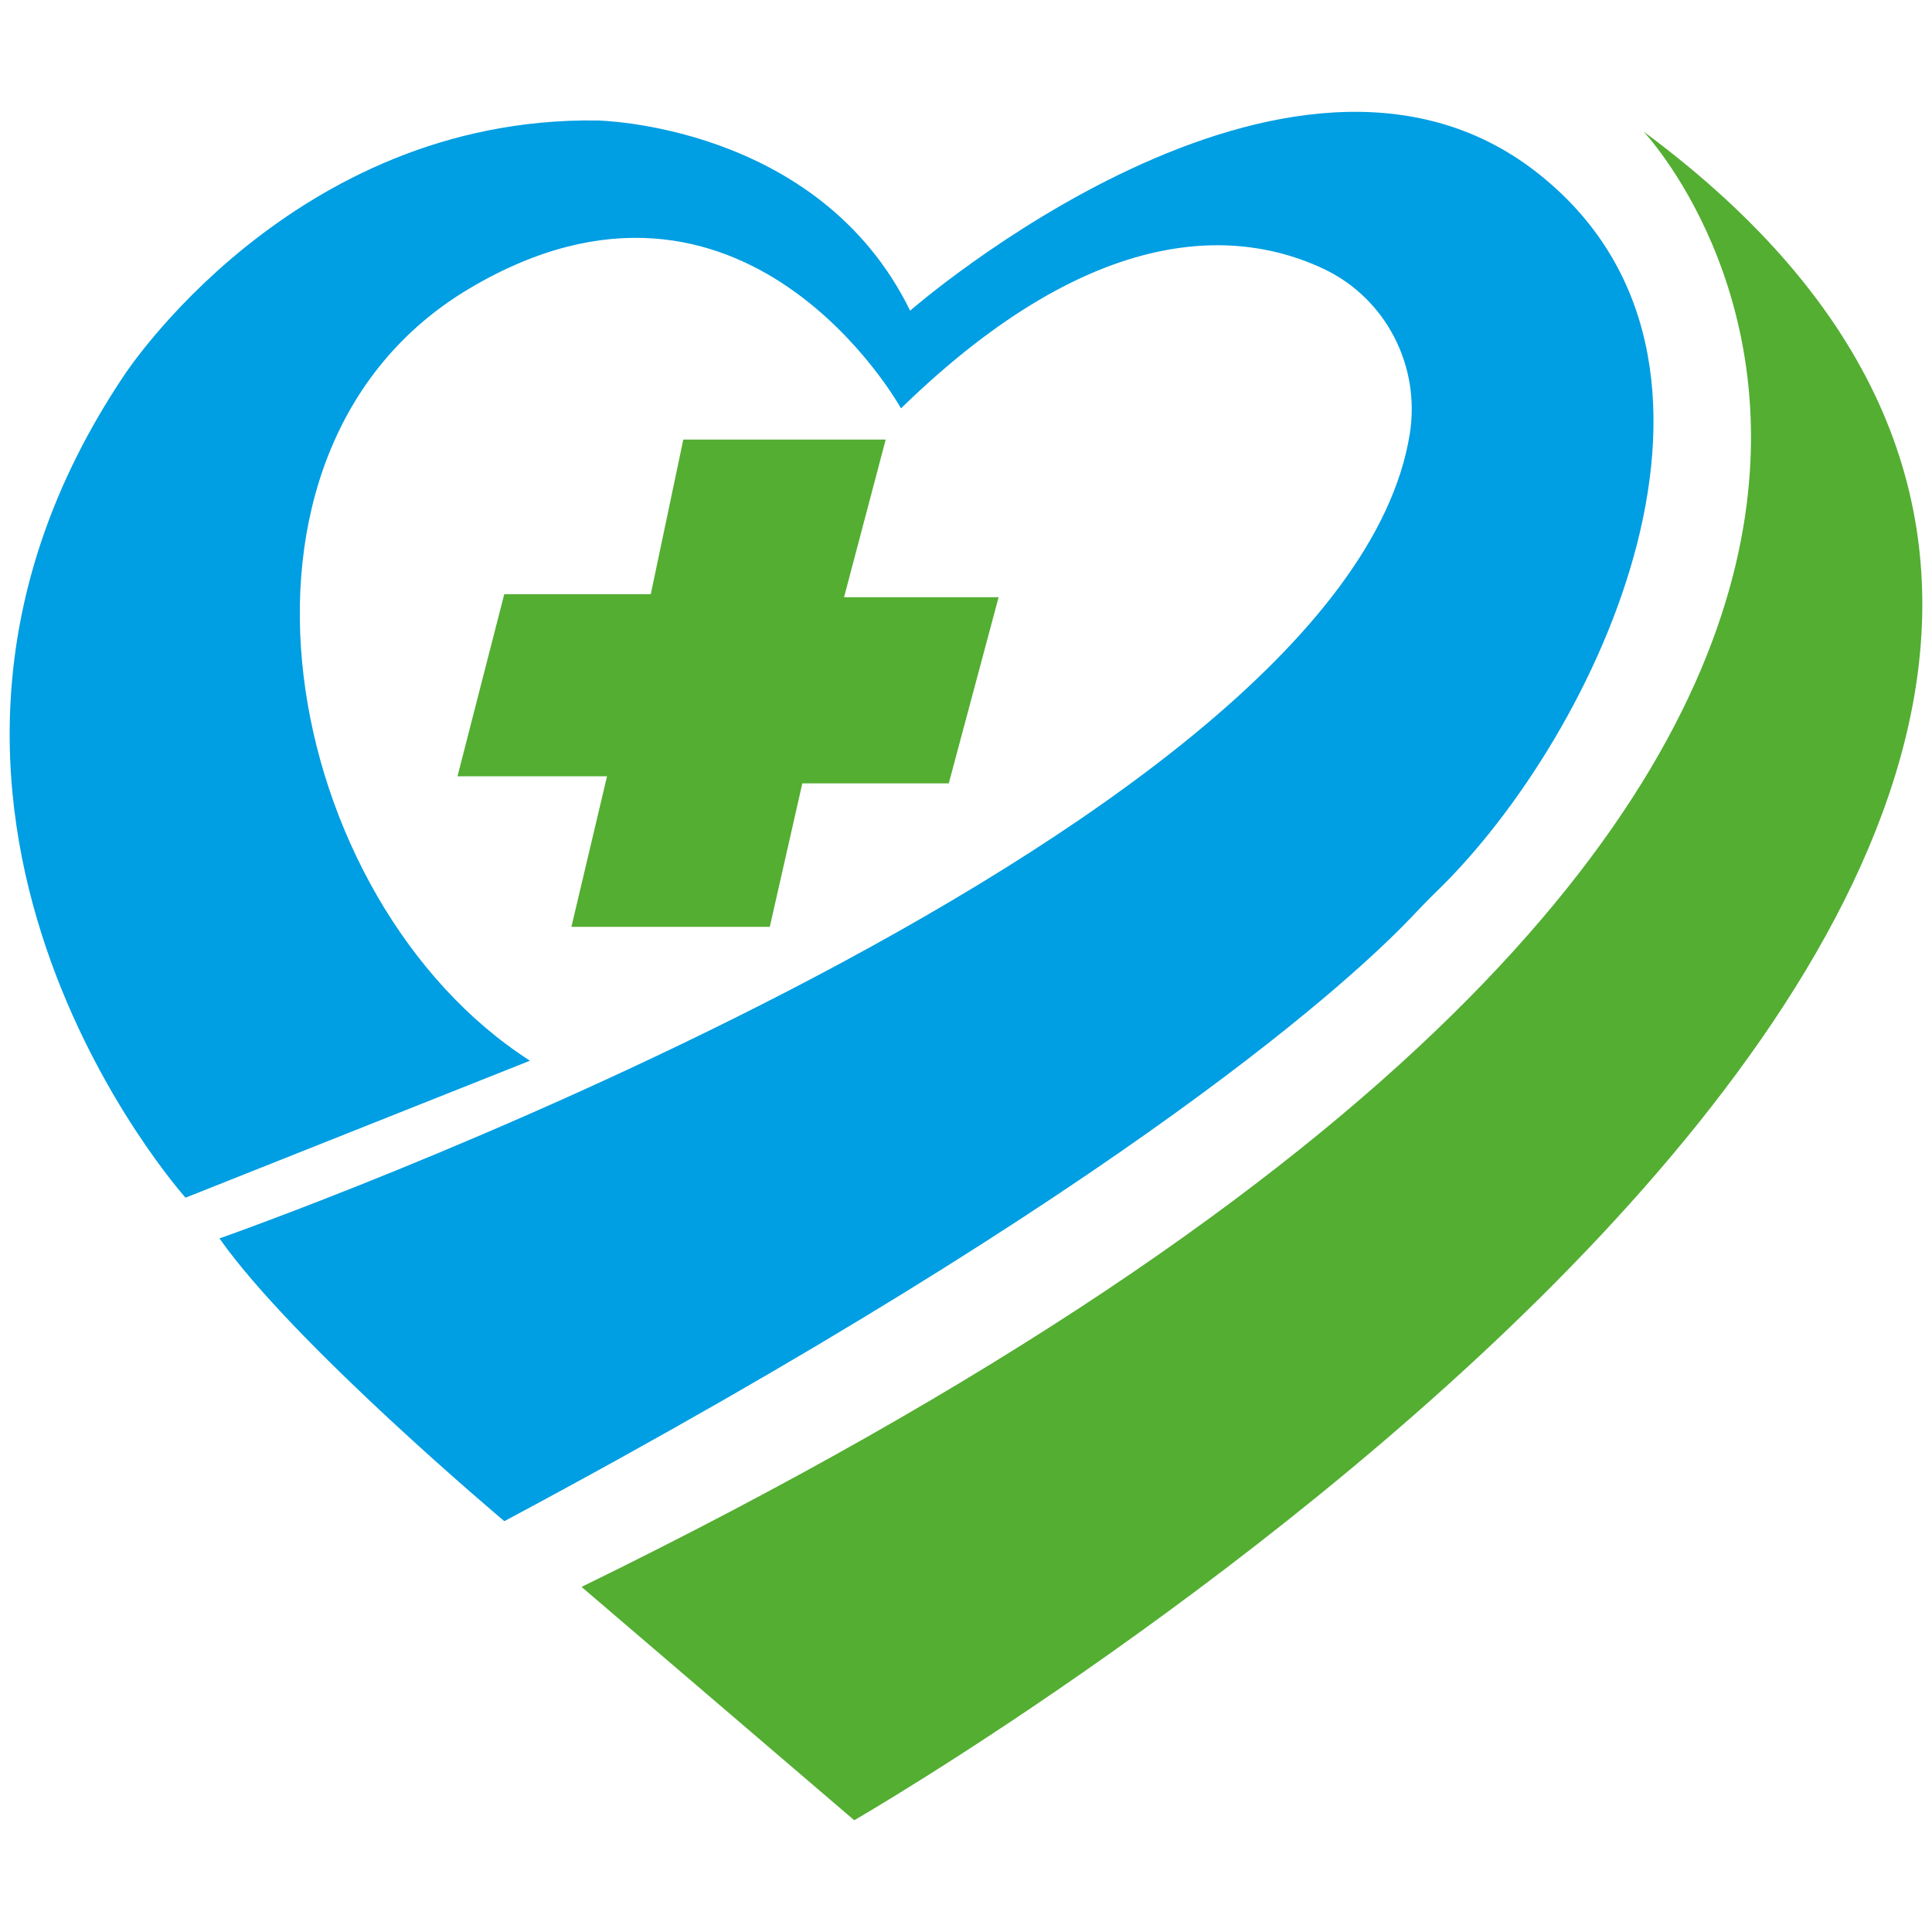
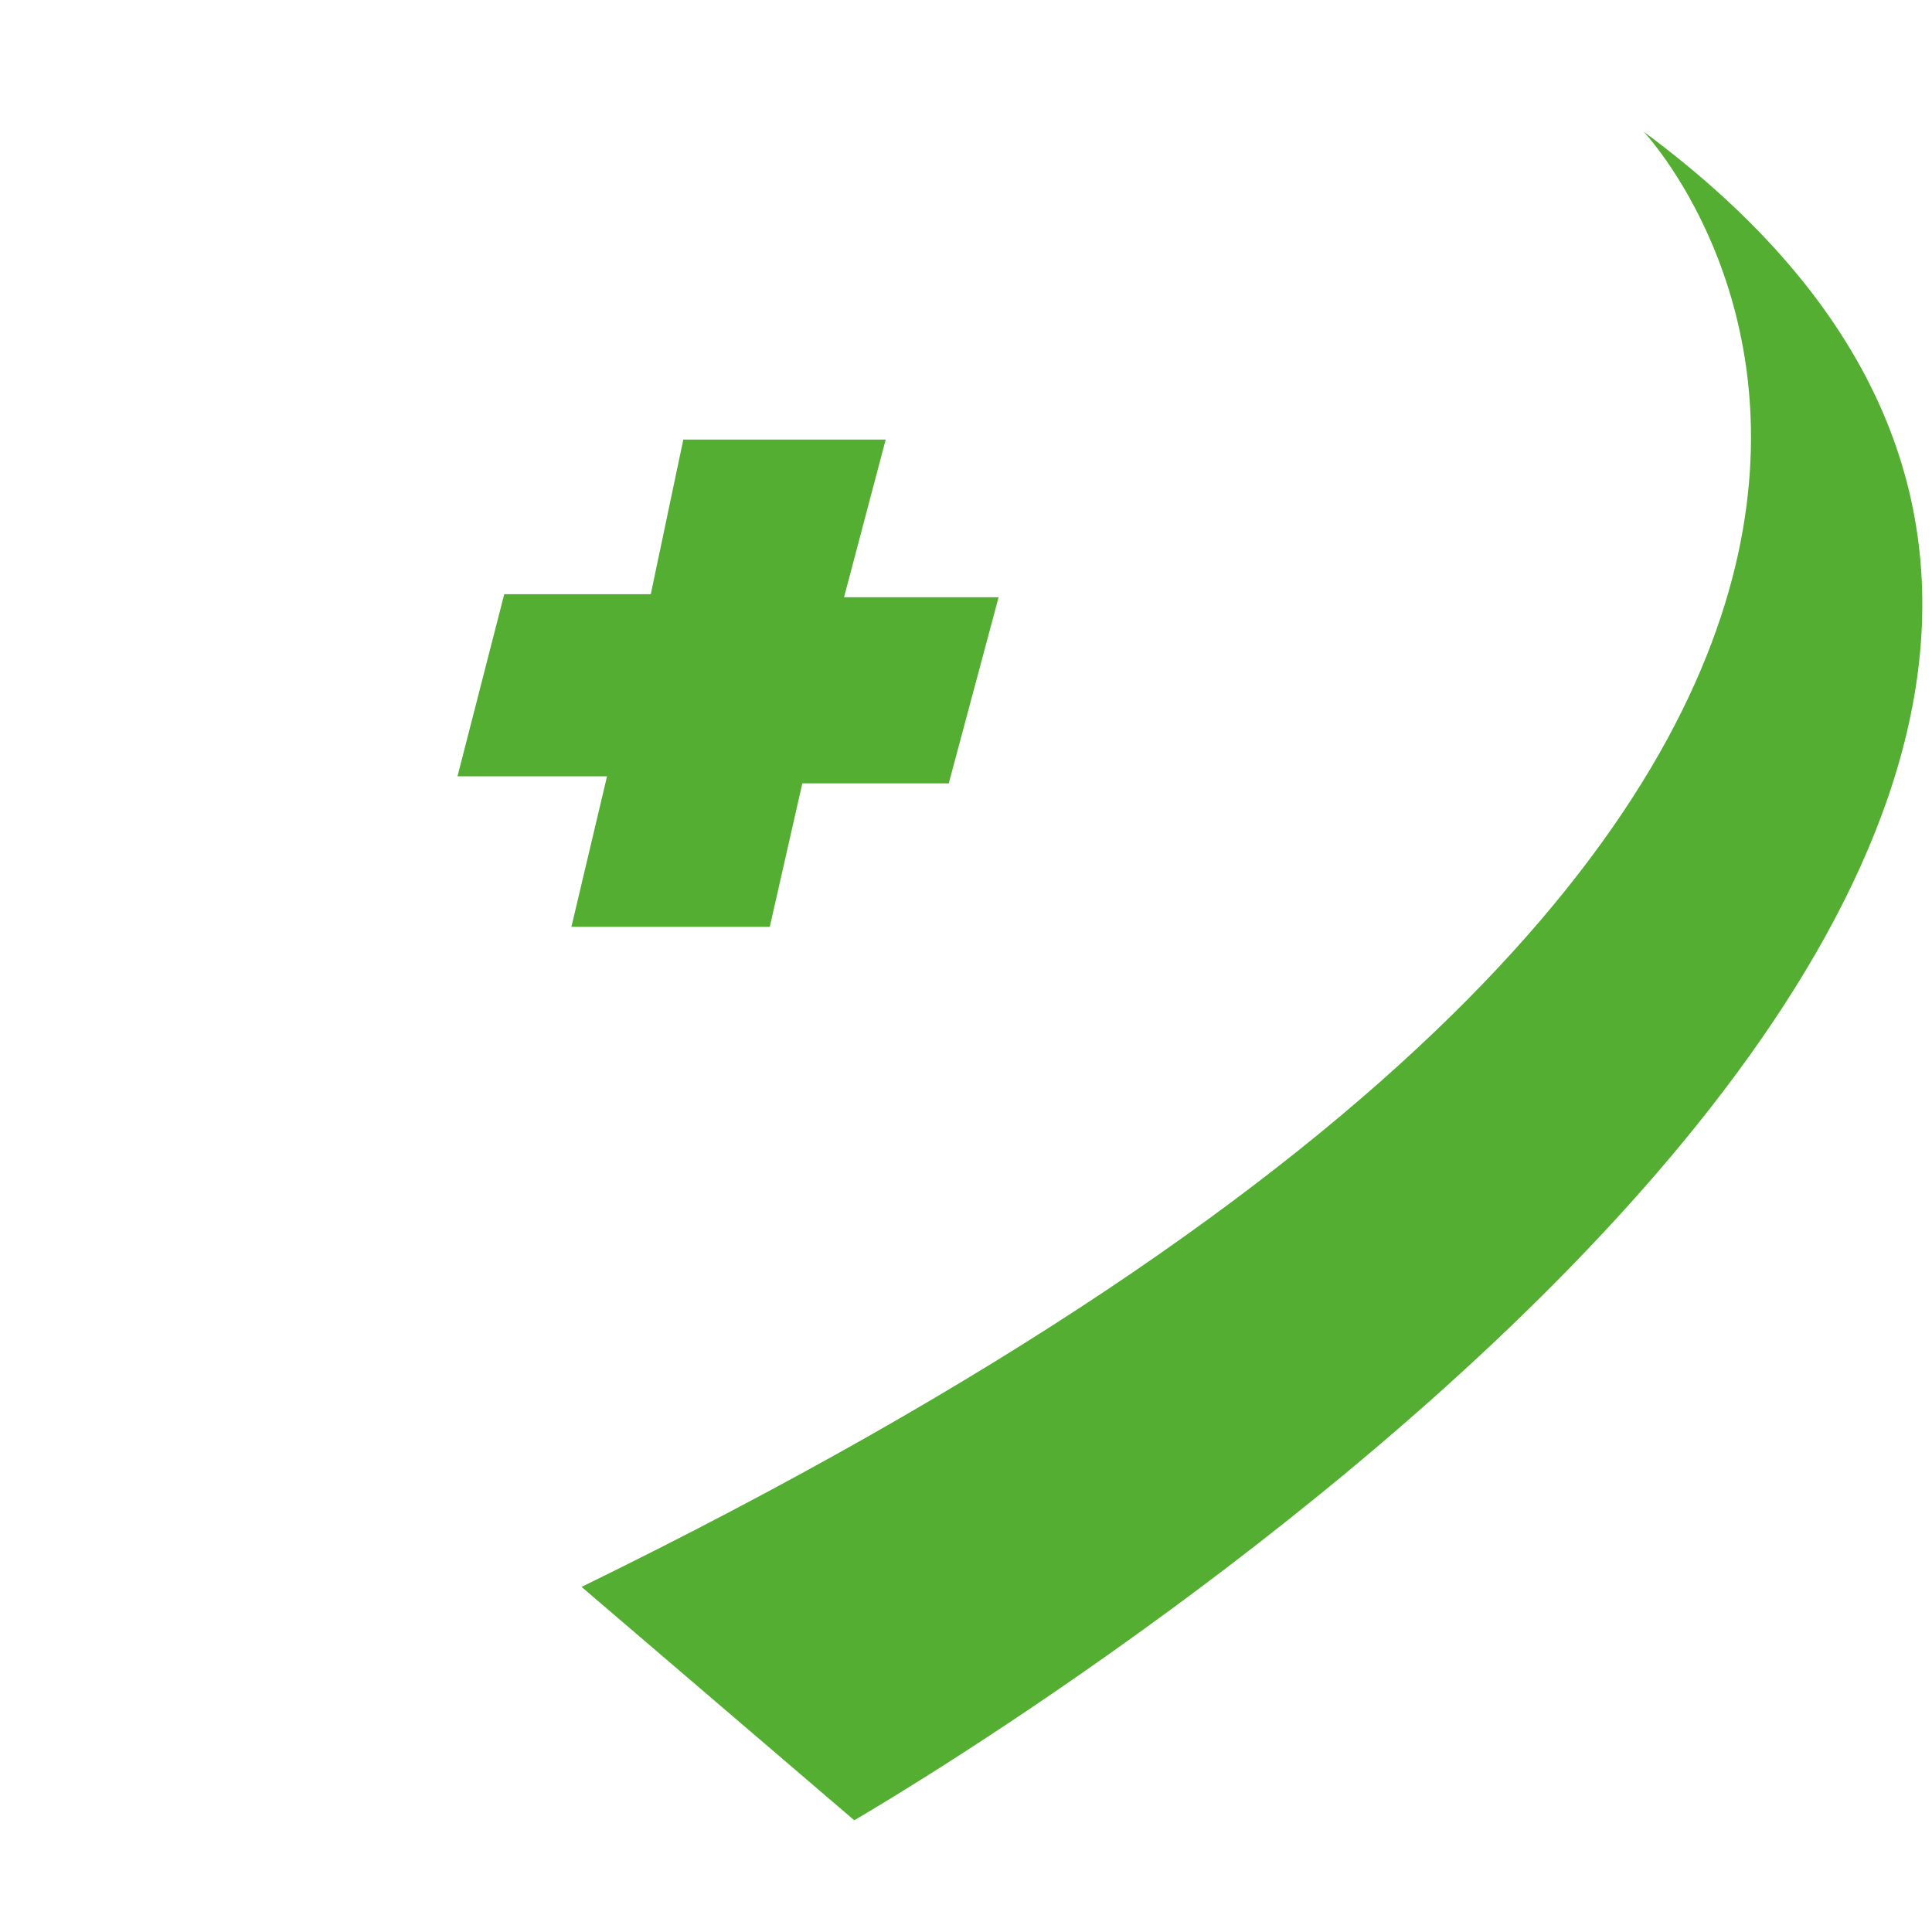
<svg xmlns="http://www.w3.org/2000/svg" id="Layer_1" viewBox="0 0 250 250">
  <defs>
    <style>
      .cls-1 {
        fill: #009ee2;
      }

      .cls-2 {
        fill: #53ae32;
      }
    </style>
  </defs>
  <path class="cls-2" d="M75.26,205.35l35.28,30.19S333.95,106.71,212.68,17.03c0,0,78.45,82.84-137.42,188.31Z" />
-   <path class="cls-1" d="M68.59,137.25l-44.58,17.73s-45.37-50.54-7.99-106.35c0,0,21.72-33.56,61.21-33.04,0,0,28.69.39,40.54,24.61,0,0,49.1-42.91,81.08-17.9,31.07,24.3,7.86,72.78-12.8,92.9-1.18,1.15-2.32,2.32-3.45,3.52-6.72,7.07-35.72,34.5-117.34,78.12,0,0-27.25-22.9-36.86-36.59,0,0,145.48-51.02,154.02-104.07,1.42-8.82-3.07-17.57-11.14-21.39-10.59-5-29.24-6.74-54.69,18.05,0,0-20.27-36.59-55.81-15.53-35.54,21.06-24.39,79.33,7.81,99.95Z" />
  <polygon class="cls-2" points="88.42 56.88 114.61 56.88 109.22 77.28 129.22 77.28 122.77 101.37 103.82 101.37 99.61 119.93 73.94 119.93 78.55 100.45 59.2 100.45 65.25 76.89 84.21 76.89 88.42 56.88" />
</svg>